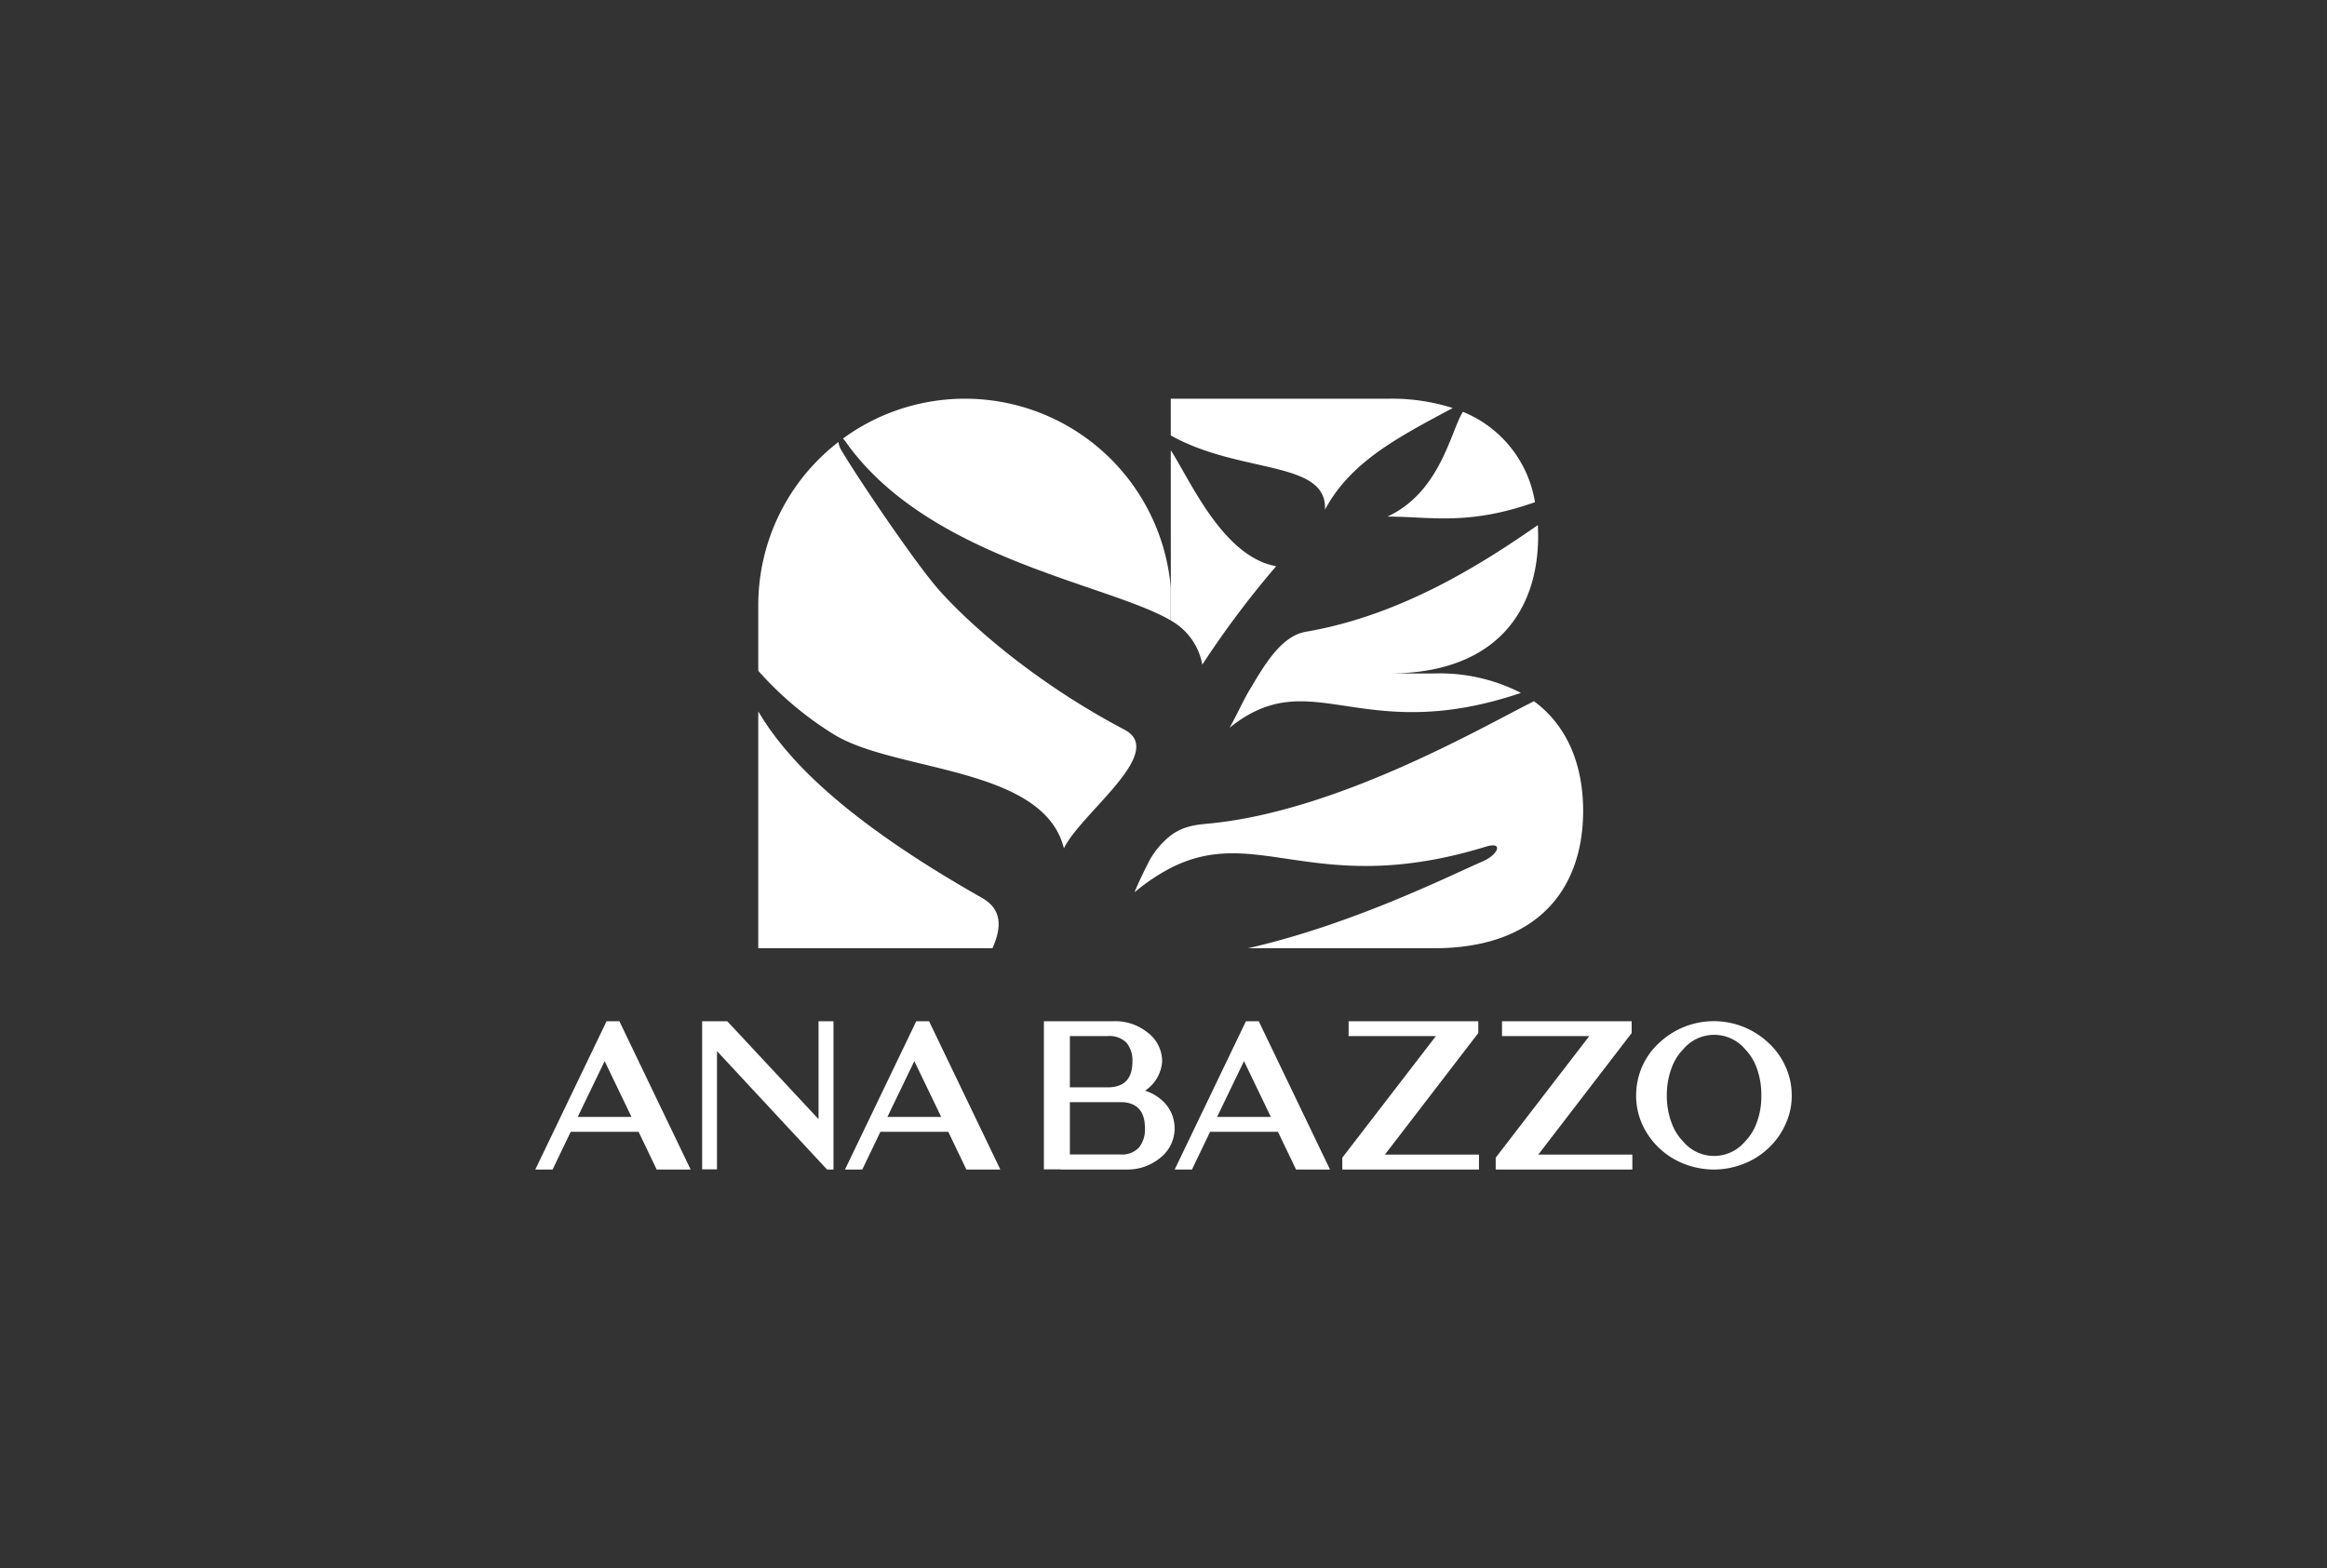
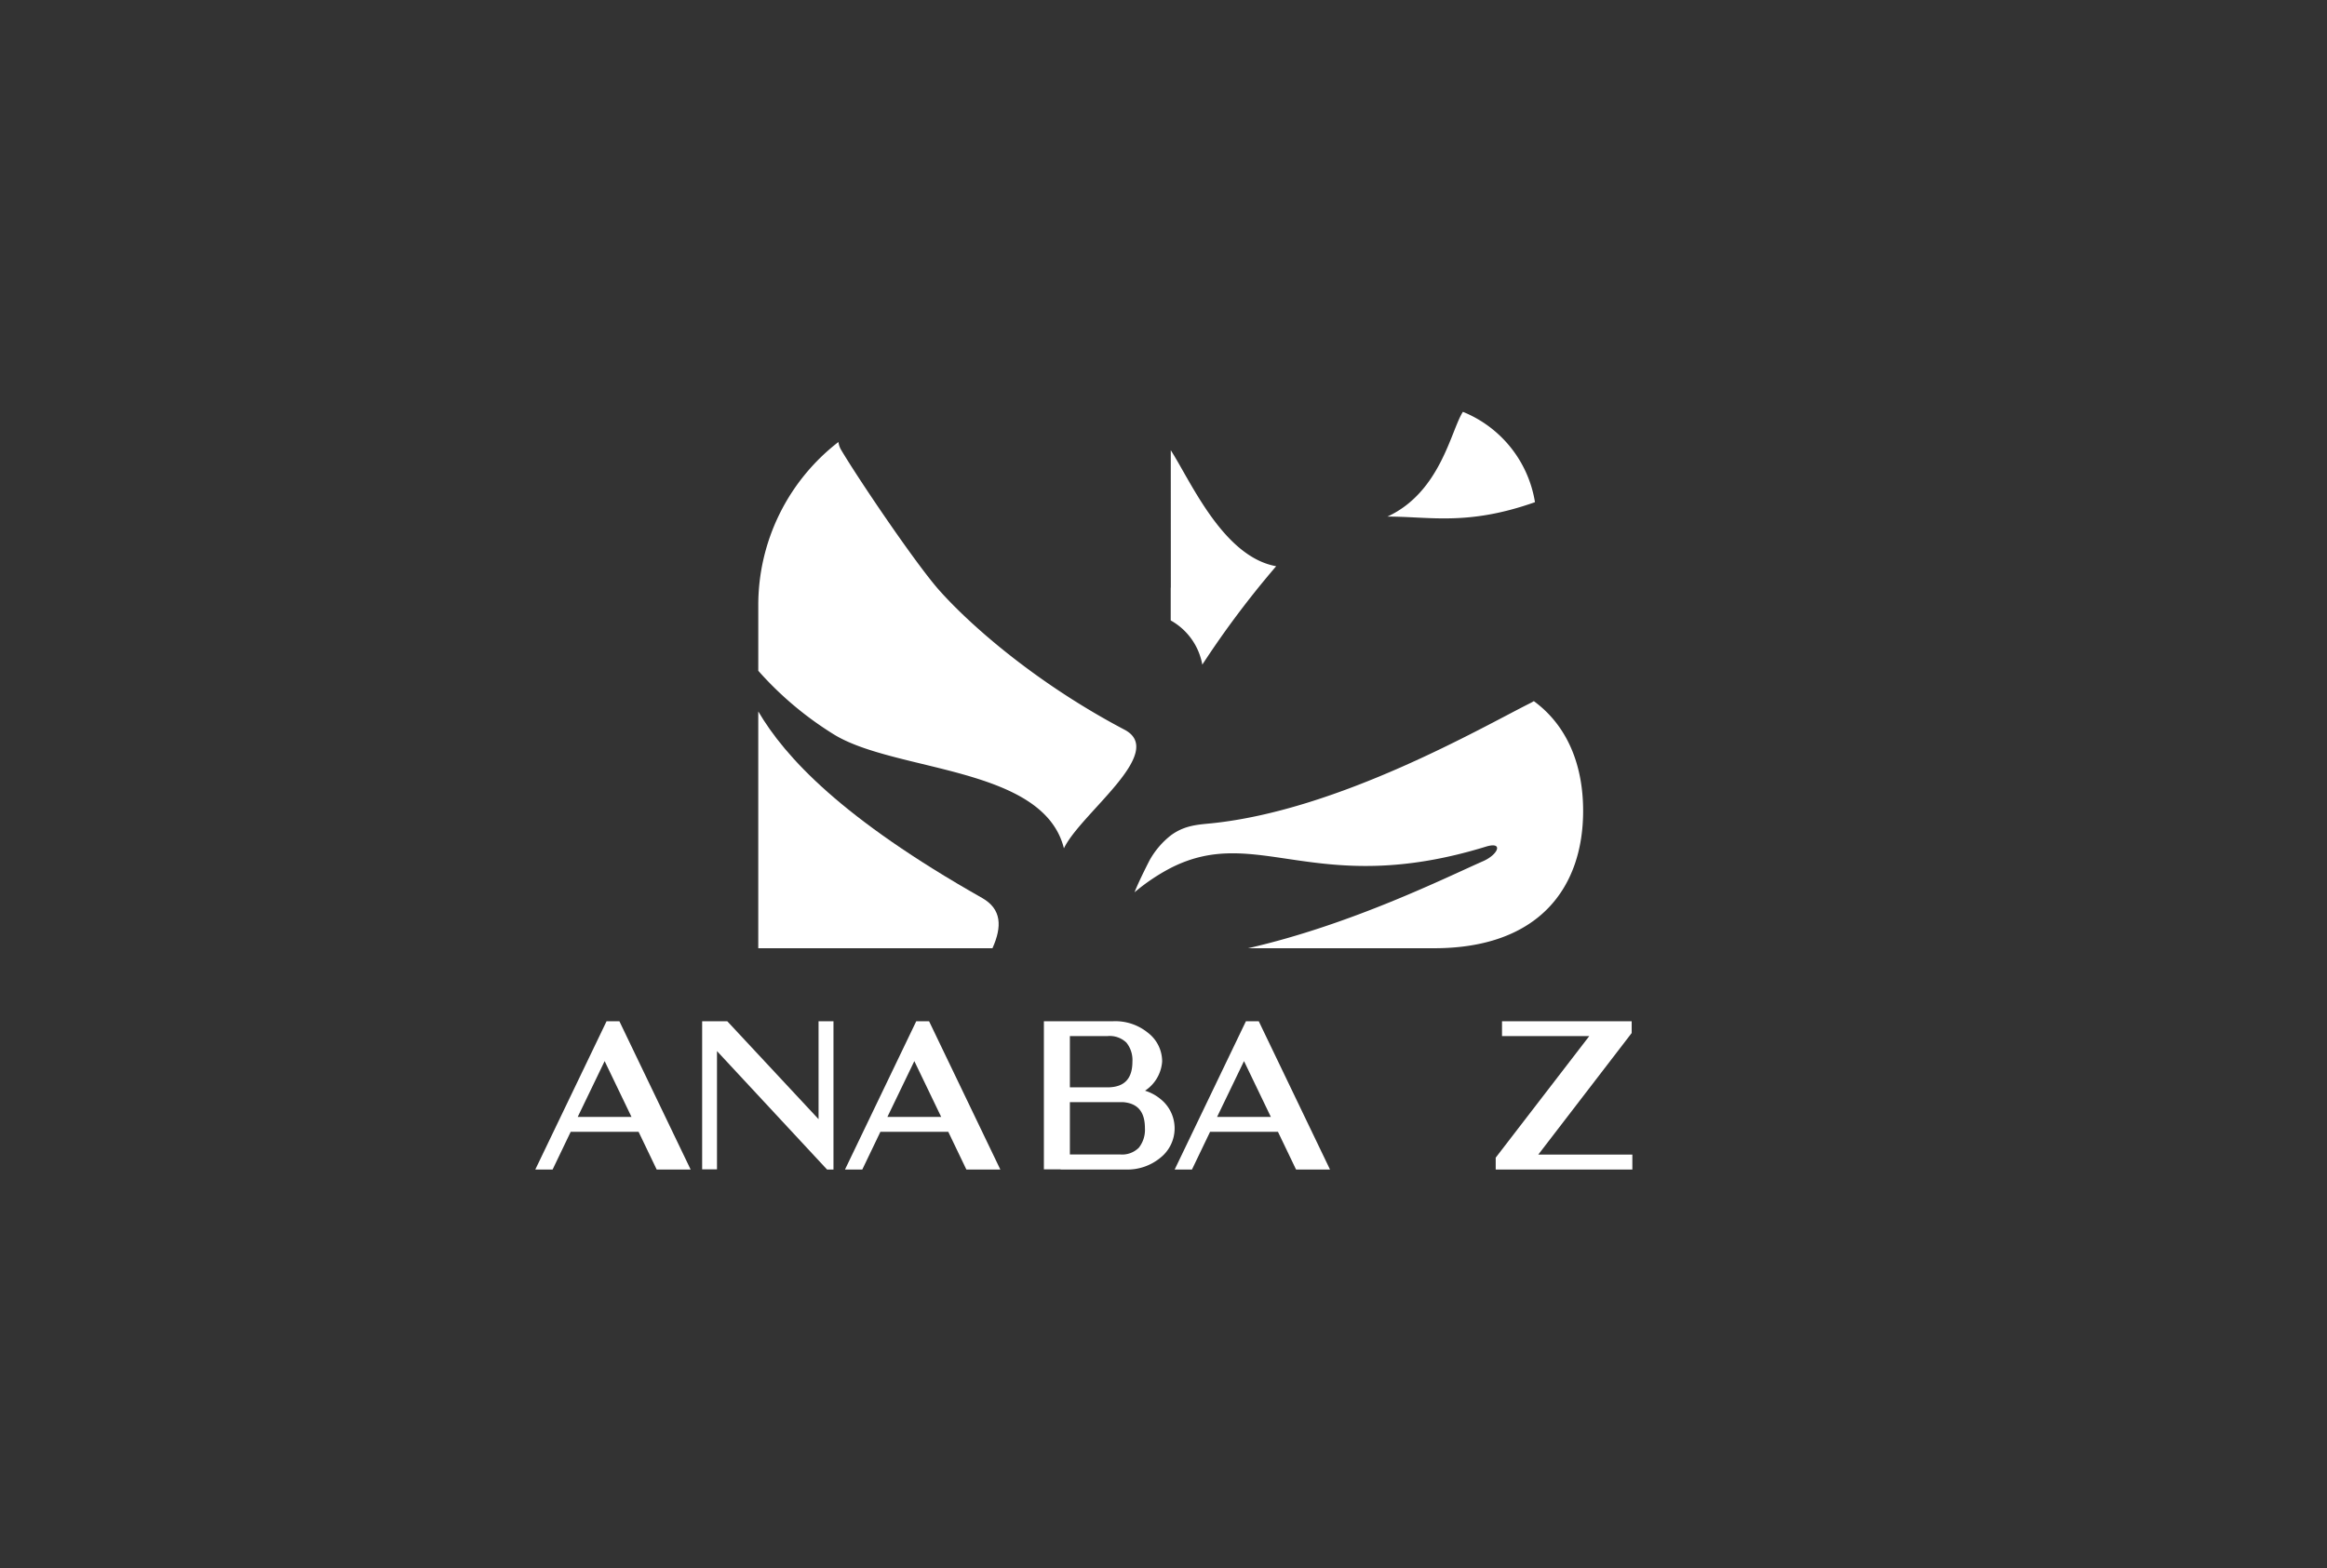
<svg xmlns="http://www.w3.org/2000/svg" id="Camada_1" data-name="Camada 1" viewBox="0 0 301.331 203.127">
  <rect x="0" y="0" width="301.331" height="203.127" fill="#333333" stroke="none" />
  <defs>
    <style>.cls-1{fill:#fff;}</style>
  </defs>
  <title>logos site3</title>
  <path class="cls-1" d="M78.545,132.278l-9.228,19.207h2.24L73.901,146.6h8.792l2.344,4.885h4.397l-9.228-19.207ZM74.812,144.668l3.485-7.228,3.476,7.228Z" />
  <polygon class="cls-1" points="105.998 144.961 94.177 132.278 90.924 132.278 90.924 151.463 92.845 151.463 92.845 136.143 107.099 151.485 107.93 151.485 107.93 132.278 105.998 132.278 105.998 144.961" />
  <path class="cls-1" d="M118.648,132.278l-9.228,19.207h2.24l2.344-4.885h8.792l2.344,4.885h4.397l-9.228-19.207Zm-3.733,12.389L118.4,137.44l3.476,7.228Z" />
  <path class="cls-1" d="M150.252,142.334a5.838,5.838,0,0,0-1.977-1.06,4.942,4.942,0,0,0,2.214-3.772,4.669,4.669,0,0,0-1.862-3.749,6.668,6.668,0,0,0-4.463-1.476h-8.987v19.185h2.167v.022h8.437a6.703,6.703,0,0,0,4.464-1.512,4.857,4.857,0,0,0,.007-7.639Zm-11.71-8.135h4.873a3.123,3.123,0,0,1,2.443.843,3.588,3.588,0,0,1,.783,2.46c0,2.173-.997,3.264-3.028,3.336h-5.071Zm8.931,14.459a3.06,3.06,0,0,1-2.44.873h-6.49V142.76h6.917c1.884.16,2.8,1.263,2.8,3.369A3.73,3.73,0,0,1,147.473,148.658Z" />
  <path class="cls-1" d="M161.339,132.278l-9.228,19.207h2.24l2.344-4.885h8.792l2.344,4.885h4.397l-9.228-19.207Zm-3.733,12.389L161.09,137.44l3.476,7.228Z" />
-   <polygon class="cls-1" points="191.43 133.805 191.43 132.278 174.638 132.278 174.638 134.204 185.936 134.204 173.822 149.947 173.822 151.485 191.518 151.485 191.518 149.549 179.336 149.549 191.43 133.805" />
  <polygon class="cls-1" points="211.291 133.805 211.291 132.278 194.5 132.278 194.5 134.204 205.798 134.204 193.684 149.947 193.684 151.485 211.379 151.485 211.379 149.549 199.198 149.549 211.291 133.805" />
-   <path class="cls-1" d="M231.205,138.135a9.252,9.252,0,0,0-2.167-3.026,10.313,10.313,0,0,0-14.205-.011,9.145,9.145,0,0,0-2.18,3.038,9.352,9.352,0,0,0-.786,3.768,9.074,9.074,0,0,0,.788,3.717l.001.002a9.879,9.879,0,0,0,5.37,5.105,10.637,10.637,0,0,0,3.91.757,10.468,10.468,0,0,0,3.887-.757,9.59,9.59,0,0,0,3.214-2.05,9.327,9.327,0,0,0,2.161-3.042,8.555,8.555,0,0,0,.817-3.732A8.873,8.873,0,0,0,231.205,138.135Zm-3.724,7.29a6.722,6.722,0,0,1-1.524,2.443,5.225,5.225,0,0,1-7.991-.002,6.731,6.731,0,0,1-1.511-2.441,9.784,9.784,0,0,1-.61-3.532,9.9,9.9,0,0,1,.61-3.543,6.731,6.731,0,0,1,1.511-2.441,5.238,5.238,0,0,1,8.012-.015,6.87,6.87,0,0,1,1.512,2.449,10.151,10.151,0,0,1,.591,3.55A9.664,9.664,0,0,1,227.481,145.424Z" />
  <path class="cls-1" d="M145.614,94.513c-11.032-5.806-19.573-13.12-23.94-18.001-2.978-3.329-10.438-14.34-12.728-18.198a2.723,2.723,0,0,1-.377-1.065,26.705,26.705,0,0,0-10.377,21.15V86.881a43.77,43.77,0,0,0,9.901,8.315c8.06,4.839,27.037,4.08,29.678,14.686C139.93,105.347,151.169,97.437,145.614,94.513Z" />
-   <path class="cls-1" d="M109.486,57.191c10.702,15.195,34.062,18.41,42.112,23.17V76.03a26.751,26.751,0,0,0-42.442-19.227A2.39,2.39,0,0,1,109.486,57.191Z" />
  <path class="cls-1" d="M127.177,116.311c-18.176-10.288-25.51-18.241-28.986-24.162v30.674h30.325C129.775,120.024,129.715,117.747,127.177,116.311Z" />
  <path class="cls-1" d="M155.691,86.089a121.333,121.333,0,0,1,9.565-12.75c-6.872-1.225-11.077-11.025-13.649-15.025l.006,17.873c-.002-.03-.006-.06-.008-.09l-.006-.067v4.331l.006.004A8.226,8.226,0,0,1,155.691,86.089Z" />
-   <path class="cls-1" d="M161.803,89.381c-.918,1.53-1.457,2.886-2.584,4.885,10.632-8.575,16.889,2.542,37.733-4.517a23.004,23.004,0,0,0-11.264-2.516H179.86c13.723,0,19.318-7.967,19.318-17.795q0-.717-.04-1.421c-6.755,4.678-17.355,11.642-30.043,13.813C165.81,82.392,163.601,86.384,161.803,89.381Z" />
-   <path class="cls-1" d="M171.578,66.015c3.263-6.102,9.208-9.26,16.542-13.165a26.078,26.078,0,0,0-8.261-1.208H151.605l.002,4.757C160.553,61.432,171.877,59.557,171.578,66.015Z" />
  <path class="cls-1" d="M179.662,66.912c5.525-.009,10.36,1.224,19.107-1.867a15.254,15.254,0,0,0-9.331-11.701C187.896,55.7,186.561,63.74,179.662,66.912Z" />
  <path class="cls-1" d="M198.156,91.075c-6.326,3.171-24.739,13.85-41.222,15.559-1.721.178-3.52.229-5.33,1.577l-.006.005a10.743,10.743,0,0,0-2.713,3.175c-.049.086-1.44,2.792-1.97,4.184a25.614,25.614,0,0,1,4.683-3.15l.006-.003c11.234-5.726,18.821,3.998,40.791-2.753,2.349-.722,1.612,1.015-.325,1.867-4.834,2.127-17.09,8.232-30.459,11.286h24.076c13.723,0,19.318-7.967,19.318-17.795,0-5.808-1.954-10.965-6.385-14.213C198.473,90.906,198.319,90.994,198.156,91.075Z" />
</svg>